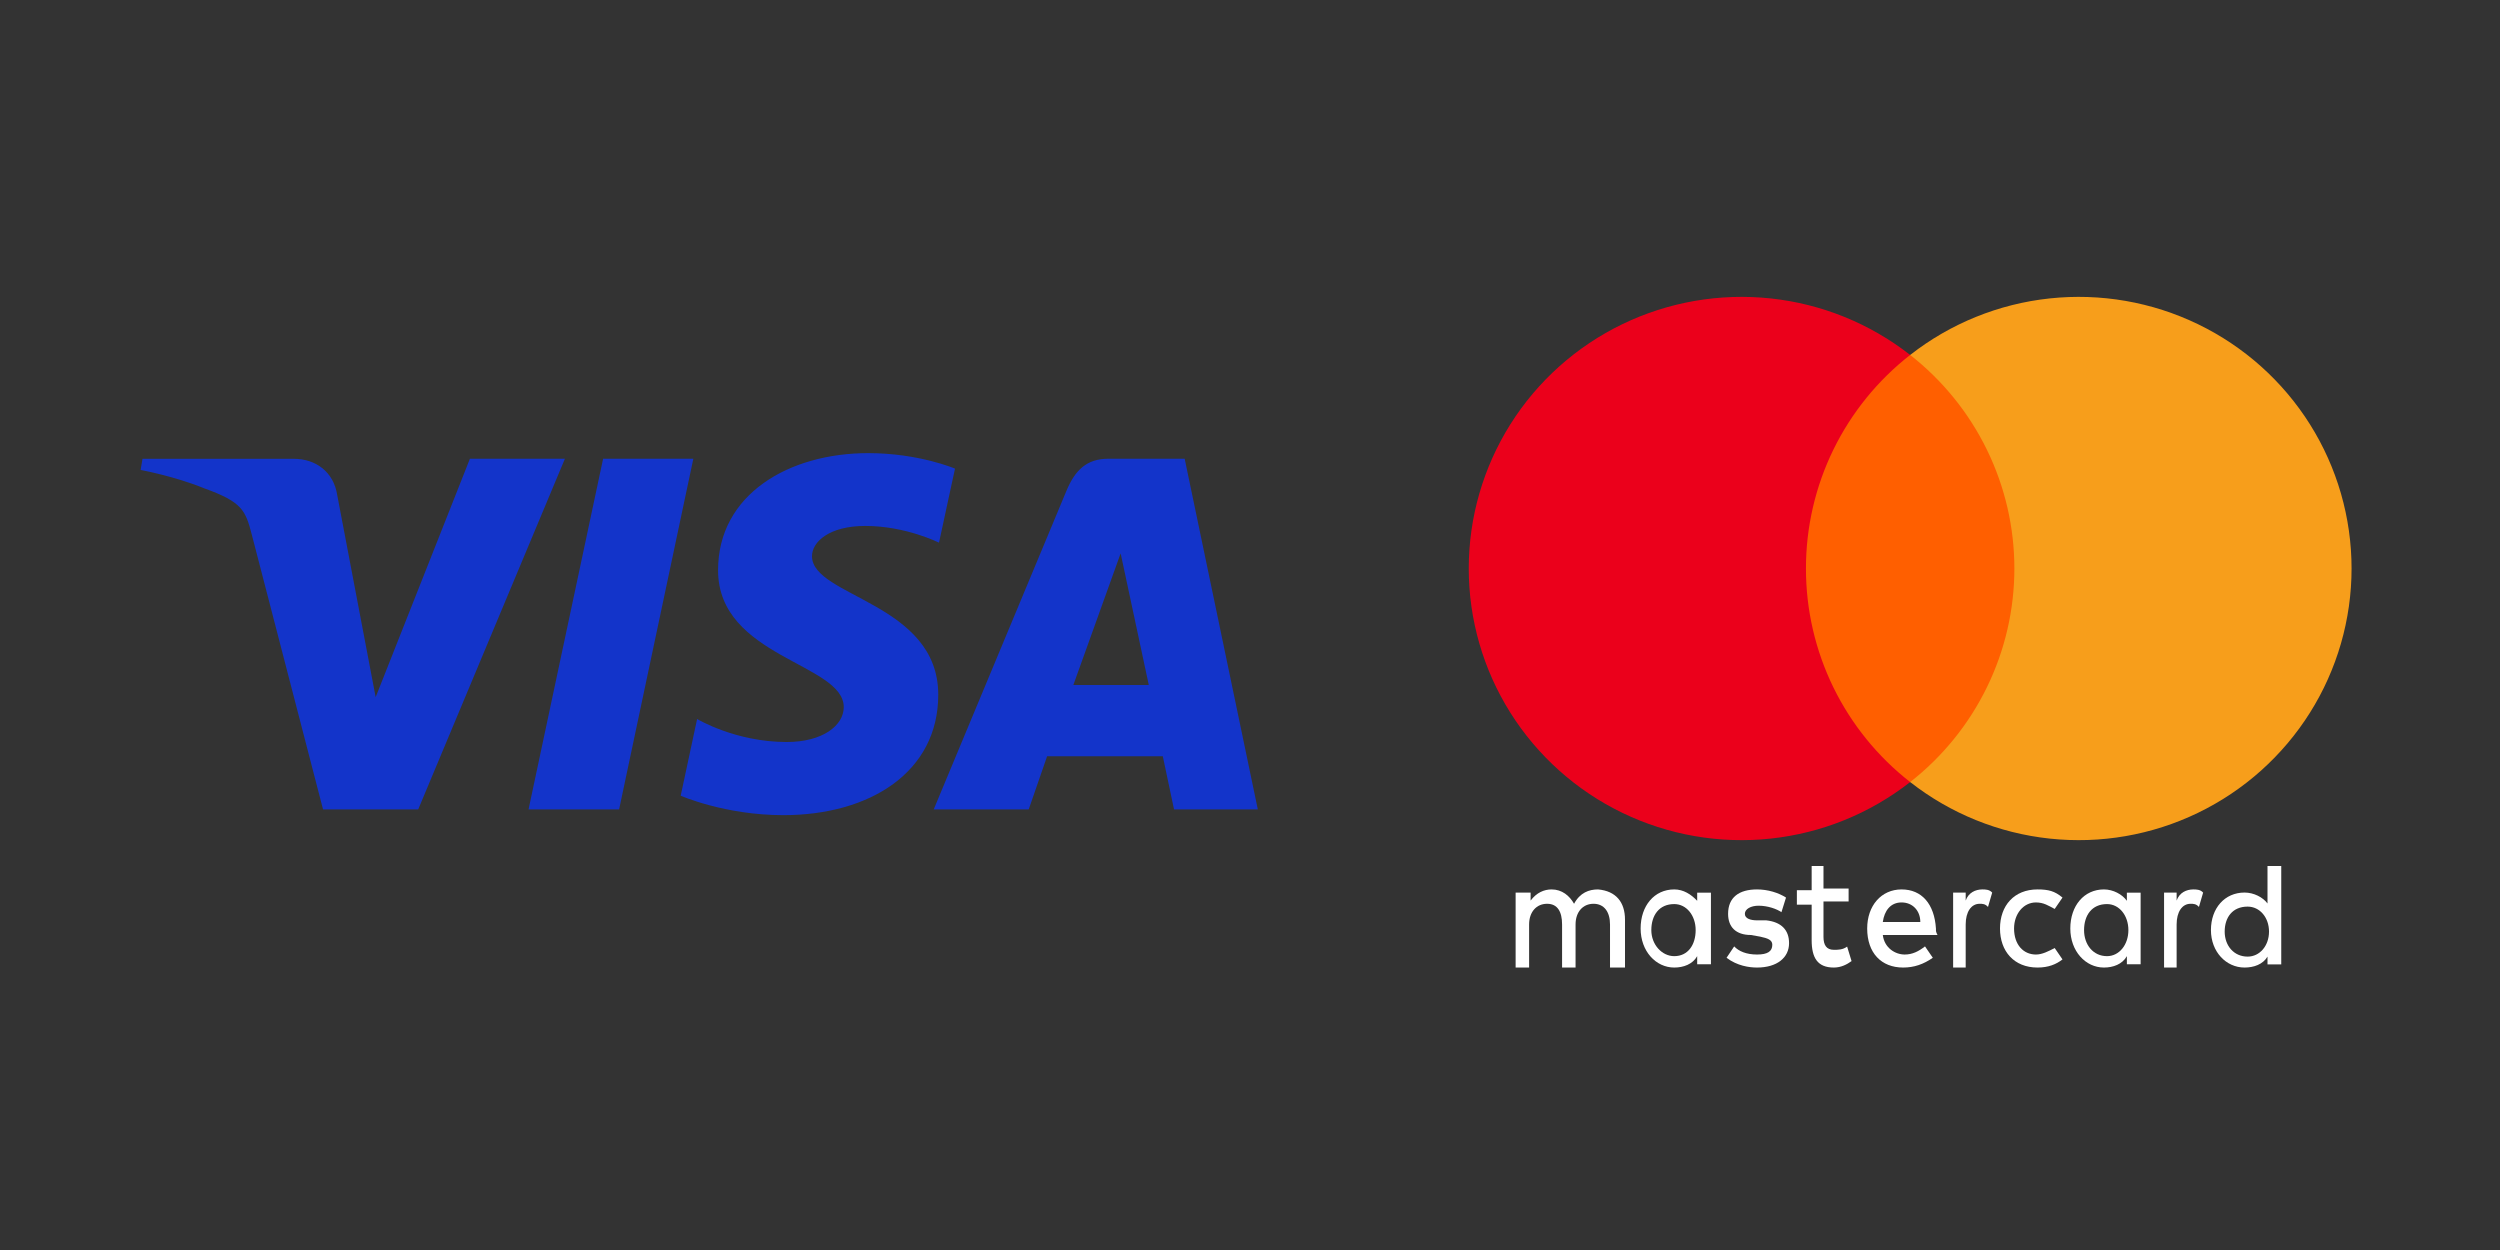
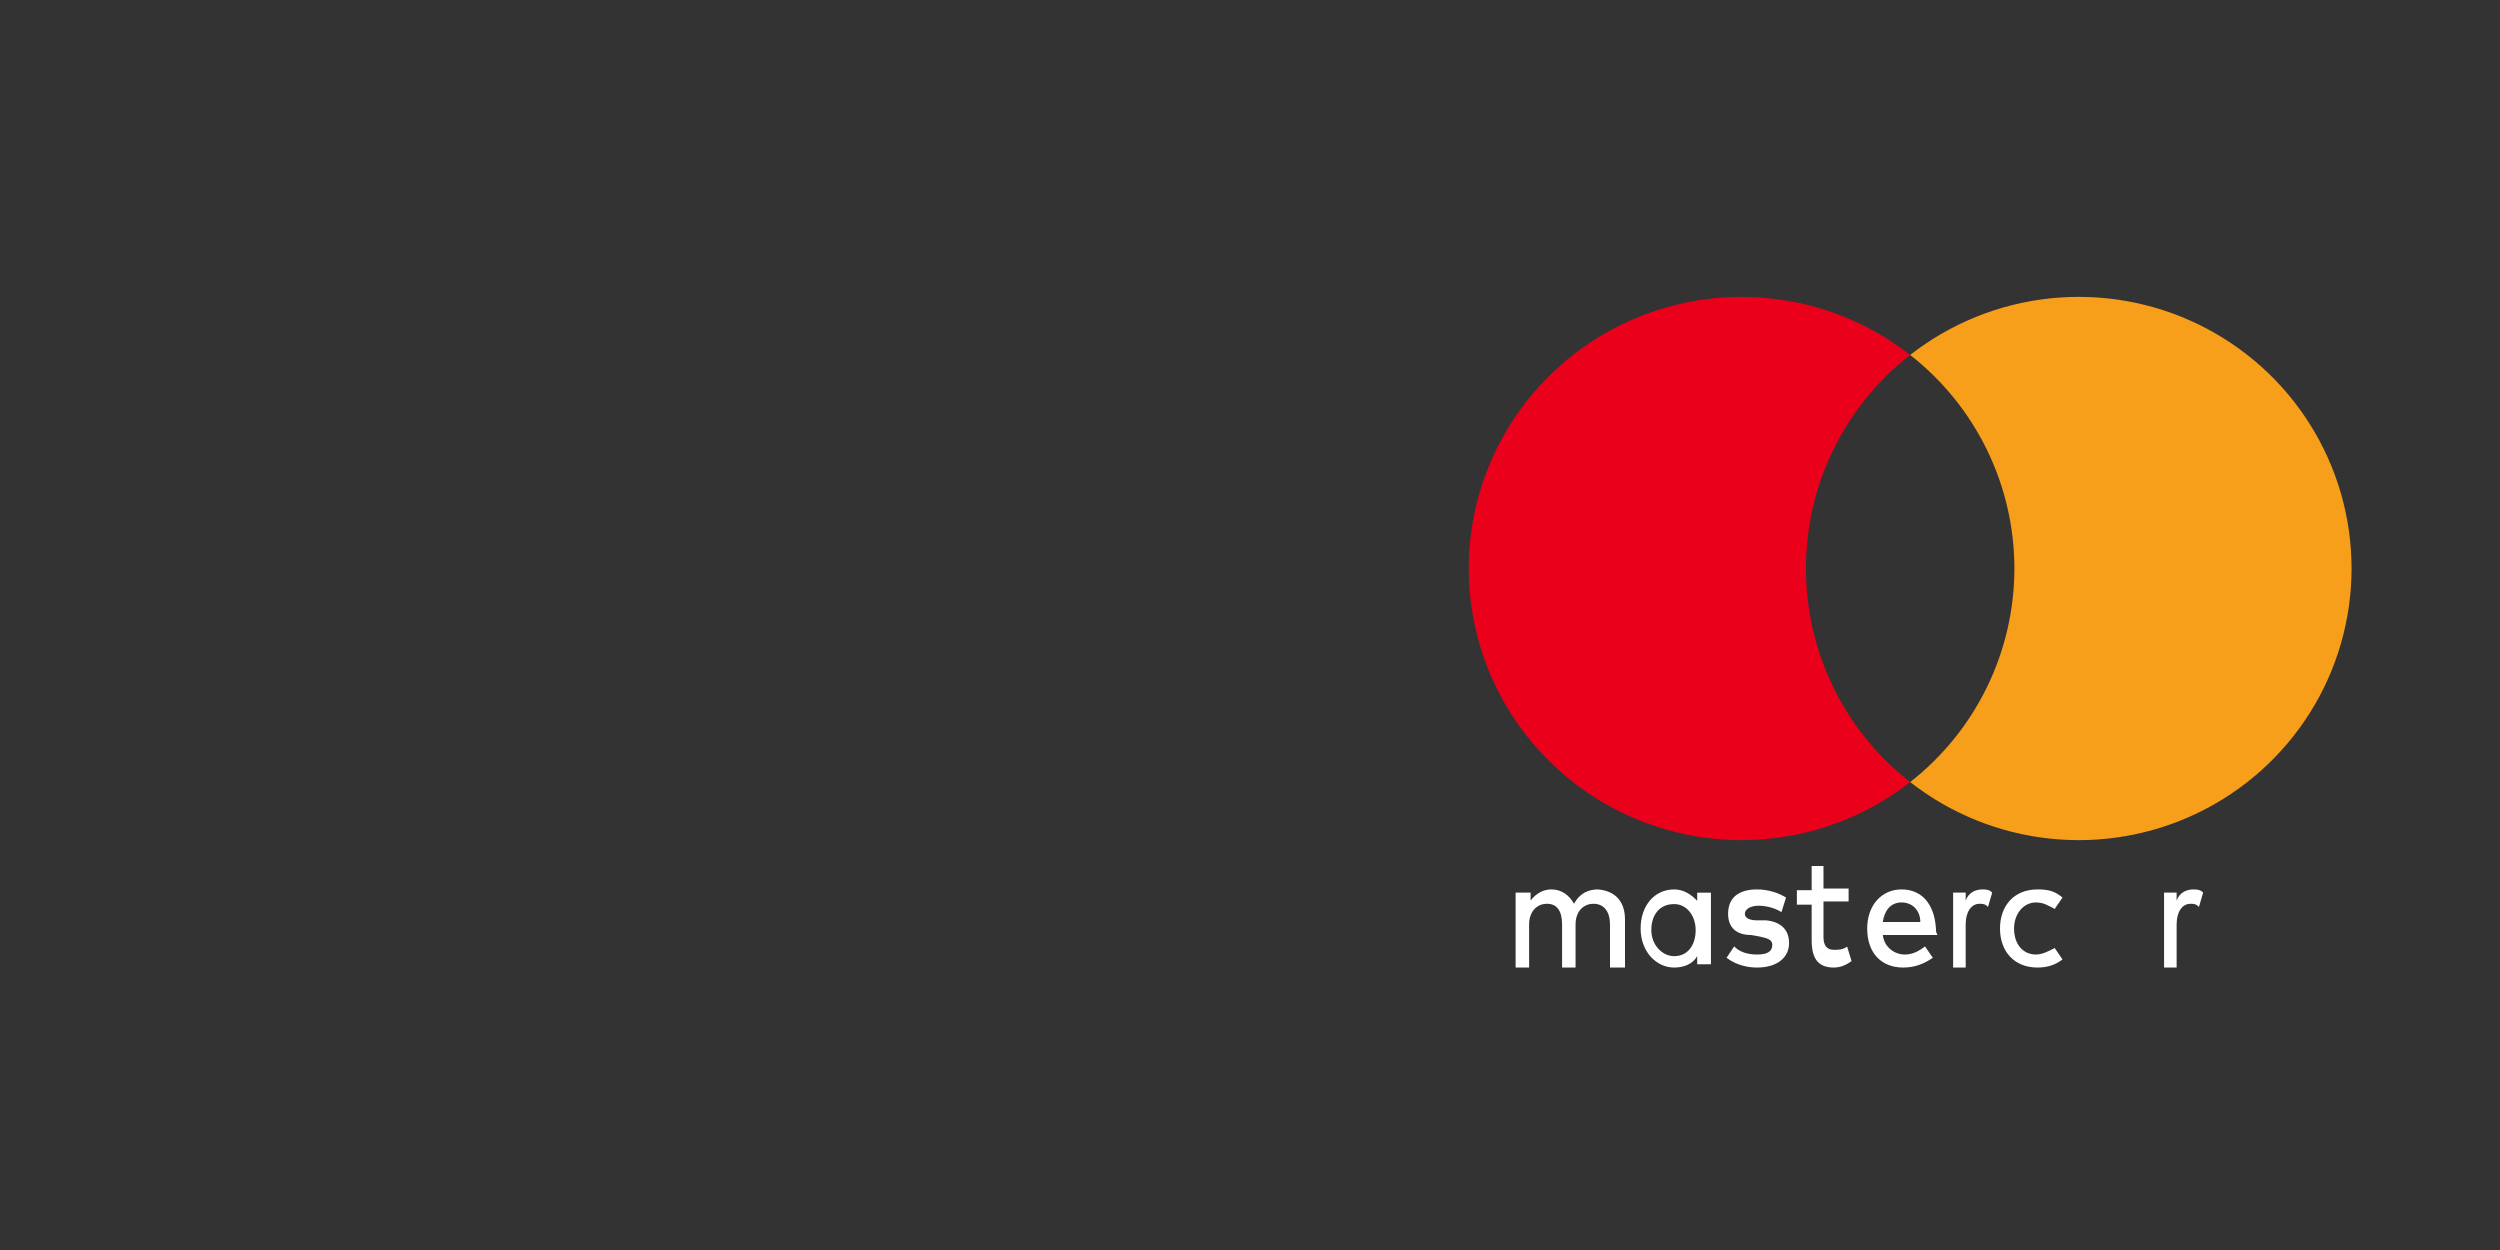
<svg xmlns="http://www.w3.org/2000/svg" width="160" height="80" viewBox="0 0 160 80" fill="none">
  <rect x="0" y="0" width="160" height="80" fill="#333333" stroke="none" />
-   <path d="M55.567 29C50.49 29 45.956 31.634 45.956 36.495C45.956 42.068 54 42.453 54 45.256C54 46.433 52.648 47.489 50.342 47.489C47.064 47.489 44.615 46.016 44.615 46.016L43.565 50.925C43.565 50.925 46.383 52.17 50.131 52.17C55.683 52.17 60.048 49.41 60.048 44.464C60.048 38.574 51.968 38.199 51.968 35.597C51.968 34.674 53.076 33.66 55.377 33.66C57.974 33.66 60.096 34.732 60.096 34.732L61.12 29.992C61.12 29.992 58.813 29 55.562 29H55.567ZM9.121 29.359L9 30.077C9 30.077 11.138 30.467 13.059 31.248C15.534 32.14 15.713 32.663 16.131 34.278L20.675 51.801H26.765L36.155 29.359H30.075L24.042 44.617L21.583 31.686C21.356 30.209 20.216 29.364 18.812 29.364H9.121V29.359ZM38.599 29.359L33.827 51.801H39.623L44.373 29.359H38.593H38.599ZM70.931 29.359C69.532 29.359 68.794 30.108 68.25 31.417L59.758 51.801H65.838L67.015 48.402H74.42L75.138 51.801H80.5L75.819 29.359H70.931ZM71.723 35.423L73.523 43.842H68.693L71.718 35.423H71.723Z" fill="#1334CA" />
  <path d="M125 57.127V61.923H125.804V59.168C125.804 58.352 126.161 57.842 126.696 57.842C126.875 57.842 127.054 57.842 127.232 58.045L127.5 57.127C127.321 56.923 127.054 56.923 126.875 56.923C126.429 56.923 125.982 57.127 125.804 57.637V57.127H125V57.127Z" fill="white" />
  <path d="M130.3 57.756C130.8 57.756 131.1 57.965 131.5 58.173L132 57.444C131.5 57.027 131.1 56.923 130.4 56.923C128.9 56.923 128 57.965 128 59.423C128 60.881 128.9 61.923 130.4 61.923C131.1 61.923 131.6 61.715 132 61.402L131.5 60.673C131.1 60.881 130.7 61.09 130.3 61.09C129.5 61.09 128.9 60.465 128.9 59.423C128.9 58.486 129.5 57.756 130.3 57.756Z" fill="white" />
  <path d="M123.9 59.423C123.8 57.861 123 56.923 121.7 56.923C120.4 56.923 119.5 57.965 119.5 59.423C119.5 60.986 120.4 61.923 121.8 61.923C122.5 61.923 123.1 61.715 123.7 61.298L123.2 60.569C122.8 60.881 122.4 61.09 121.9 61.09C121.3 61.09 120.6 60.673 120.5 59.84H124C123.9 59.631 123.9 59.631 123.9 59.423ZM120.5 59.006C120.6 58.277 121 57.756 121.7 57.756C122.4 57.756 122.9 58.277 122.9 59.006H120.5Z" fill="white" />
  <path d="M97 57.127V61.923H97.863V59.168C97.863 58.352 98.343 57.842 99.014 57.842C99.685 57.842 99.973 58.352 99.973 59.168V61.923H100.836V59.168C100.836 58.352 101.315 57.842 101.986 57.842C102.658 57.842 103.041 58.352 103.041 59.168V61.923H104V58.862C104 57.739 103.425 57.025 102.274 56.923C101.699 56.923 101.123 57.127 100.74 57.842C100.452 57.331 99.973 56.923 99.301 56.923C98.822 56.923 98.343 57.127 97.959 57.637V57.127H97V57.127Z" fill="white" />
  <path d="M109.5 61.819V59.527V57.131H108.62V57.652C108.228 57.236 107.739 56.923 107.152 56.923C105.88 56.923 105 57.965 105 59.423C105 60.881 105.978 61.923 107.152 61.923C107.739 61.923 108.326 61.715 108.62 61.194V61.715H109.5V61.819ZM107.152 61.194C106.37 61.194 105.685 60.465 105.685 59.527C105.685 58.59 106.174 57.861 107.152 57.861C107.935 57.861 108.522 58.59 108.522 59.527C108.522 60.465 108.033 61.194 107.152 61.194Z" fill="white" />
  <path d="M112.451 61.09C111.768 61.09 111.281 60.881 110.988 60.569L110.5 61.298C111.183 61.819 111.963 61.923 112.451 61.923C113.72 61.923 114.5 61.298 114.5 60.361C114.5 59.527 114.012 59.006 113.037 58.902H112.451C112.061 58.902 111.671 58.798 111.671 58.486C111.671 58.173 112.061 57.965 112.549 57.965C113.134 57.965 113.72 58.173 114.012 58.381L114.305 57.444C113.817 57.131 113.134 56.923 112.451 56.923C111.281 56.923 110.598 57.444 110.598 58.486C110.598 59.319 111.085 59.84 112.061 59.84L112.646 59.944C113.134 60.048 113.427 60.152 113.427 60.465C113.427 60.881 113.134 61.09 112.451 61.09Z" fill="white" />
  <path d="M115.946 55.526V56.971H115V57.899H115.946V60.169C115.946 61.304 116.324 61.923 117.365 61.923C117.838 61.923 118.216 61.717 118.5 61.51L118.216 60.582C117.932 60.788 117.649 60.788 117.365 60.788C116.892 60.788 116.703 60.479 116.703 59.963V57.693H118.311V56.867H116.703V55.423H115.946V55.526Z" fill="white" />
  <path d="M138.5 57.127V61.923H139.304V59.168C139.304 58.352 139.661 57.842 140.196 57.842C140.375 57.842 140.554 57.842 140.732 58.045L141 57.127C140.821 56.923 140.554 56.923 140.375 56.923C139.929 56.923 139.482 57.127 139.304 57.637V57.127H138.5V57.127Z" fill="white" />
-   <path d="M146 61.823V59.623V55.423H145.12V57.823C144.826 57.423 144.239 57.123 143.652 57.123C142.38 57.123 141.5 58.123 141.5 59.523C141.5 60.923 142.478 61.923 143.652 61.923C144.239 61.923 144.826 61.723 145.12 61.223V61.723H146V61.823ZM143.848 61.223C142.967 61.223 142.38 60.523 142.38 59.623C142.38 58.723 142.87 58.023 143.848 58.023C144.63 58.023 145.217 58.723 145.217 59.623C145.217 60.523 144.63 61.223 143.848 61.223Z" fill="white" />
-   <path d="M137 61.819V59.527V57.131H136.12V57.652C135.826 57.236 135.239 56.923 134.652 56.923C133.38 56.923 132.5 57.965 132.5 59.423C132.5 60.881 133.478 61.923 134.652 61.923C135.239 61.923 135.826 61.715 136.12 61.194V61.715H137V61.819ZM134.848 61.194C133.967 61.194 133.38 60.465 133.38 59.527C133.38 58.59 133.87 57.861 134.848 57.861C135.63 57.861 136.217 58.59 136.217 59.527C136.217 60.465 135.63 61.194 134.848 61.194Z" fill="white" />
-   <path d="M129.887 22.717H114.609V50.053H129.887V22.717Z" fill="#FF5F00" />
  <path d="M115.581 36.385C115.579 33.752 116.178 31.153 117.333 28.785C118.489 26.417 120.17 24.342 122.25 22.717C119.674 20.701 116.581 19.447 113.323 19.099C110.066 18.751 106.776 19.323 103.829 20.748C100.882 22.174 98.398 24.396 96.66 27.161C94.922 29.926 94 33.123 94 36.385C94 39.647 94.922 42.843 96.66 45.608C98.398 48.373 100.882 50.595 103.829 52.021C106.776 53.447 110.066 54.018 113.323 53.67C116.581 53.322 119.674 52.068 122.25 50.052C120.17 48.427 118.489 46.352 117.333 43.984C116.178 41.616 115.579 39.017 115.581 36.385V36.385Z" fill="#EB001B" />
  <path d="M150.5 36.385C150.5 39.647 149.578 42.843 147.84 45.608C146.102 48.373 143.618 50.595 140.671 52.021C137.725 53.447 134.435 54.018 131.177 53.67C127.92 53.322 124.827 52.068 122.251 50.052C124.329 48.425 126.009 46.35 127.164 43.982C128.319 41.615 128.92 39.017 128.92 36.385C128.92 33.752 128.319 31.155 127.164 28.787C126.009 26.419 124.329 24.344 122.251 22.717C124.827 20.701 127.92 19.447 131.177 19.099C134.435 18.751 137.725 19.323 140.671 20.748C143.618 22.174 146.102 24.396 147.84 27.161C149.578 29.927 150.5 33.123 150.5 36.385V36.385Z" fill="#F79E1B" />
</svg>